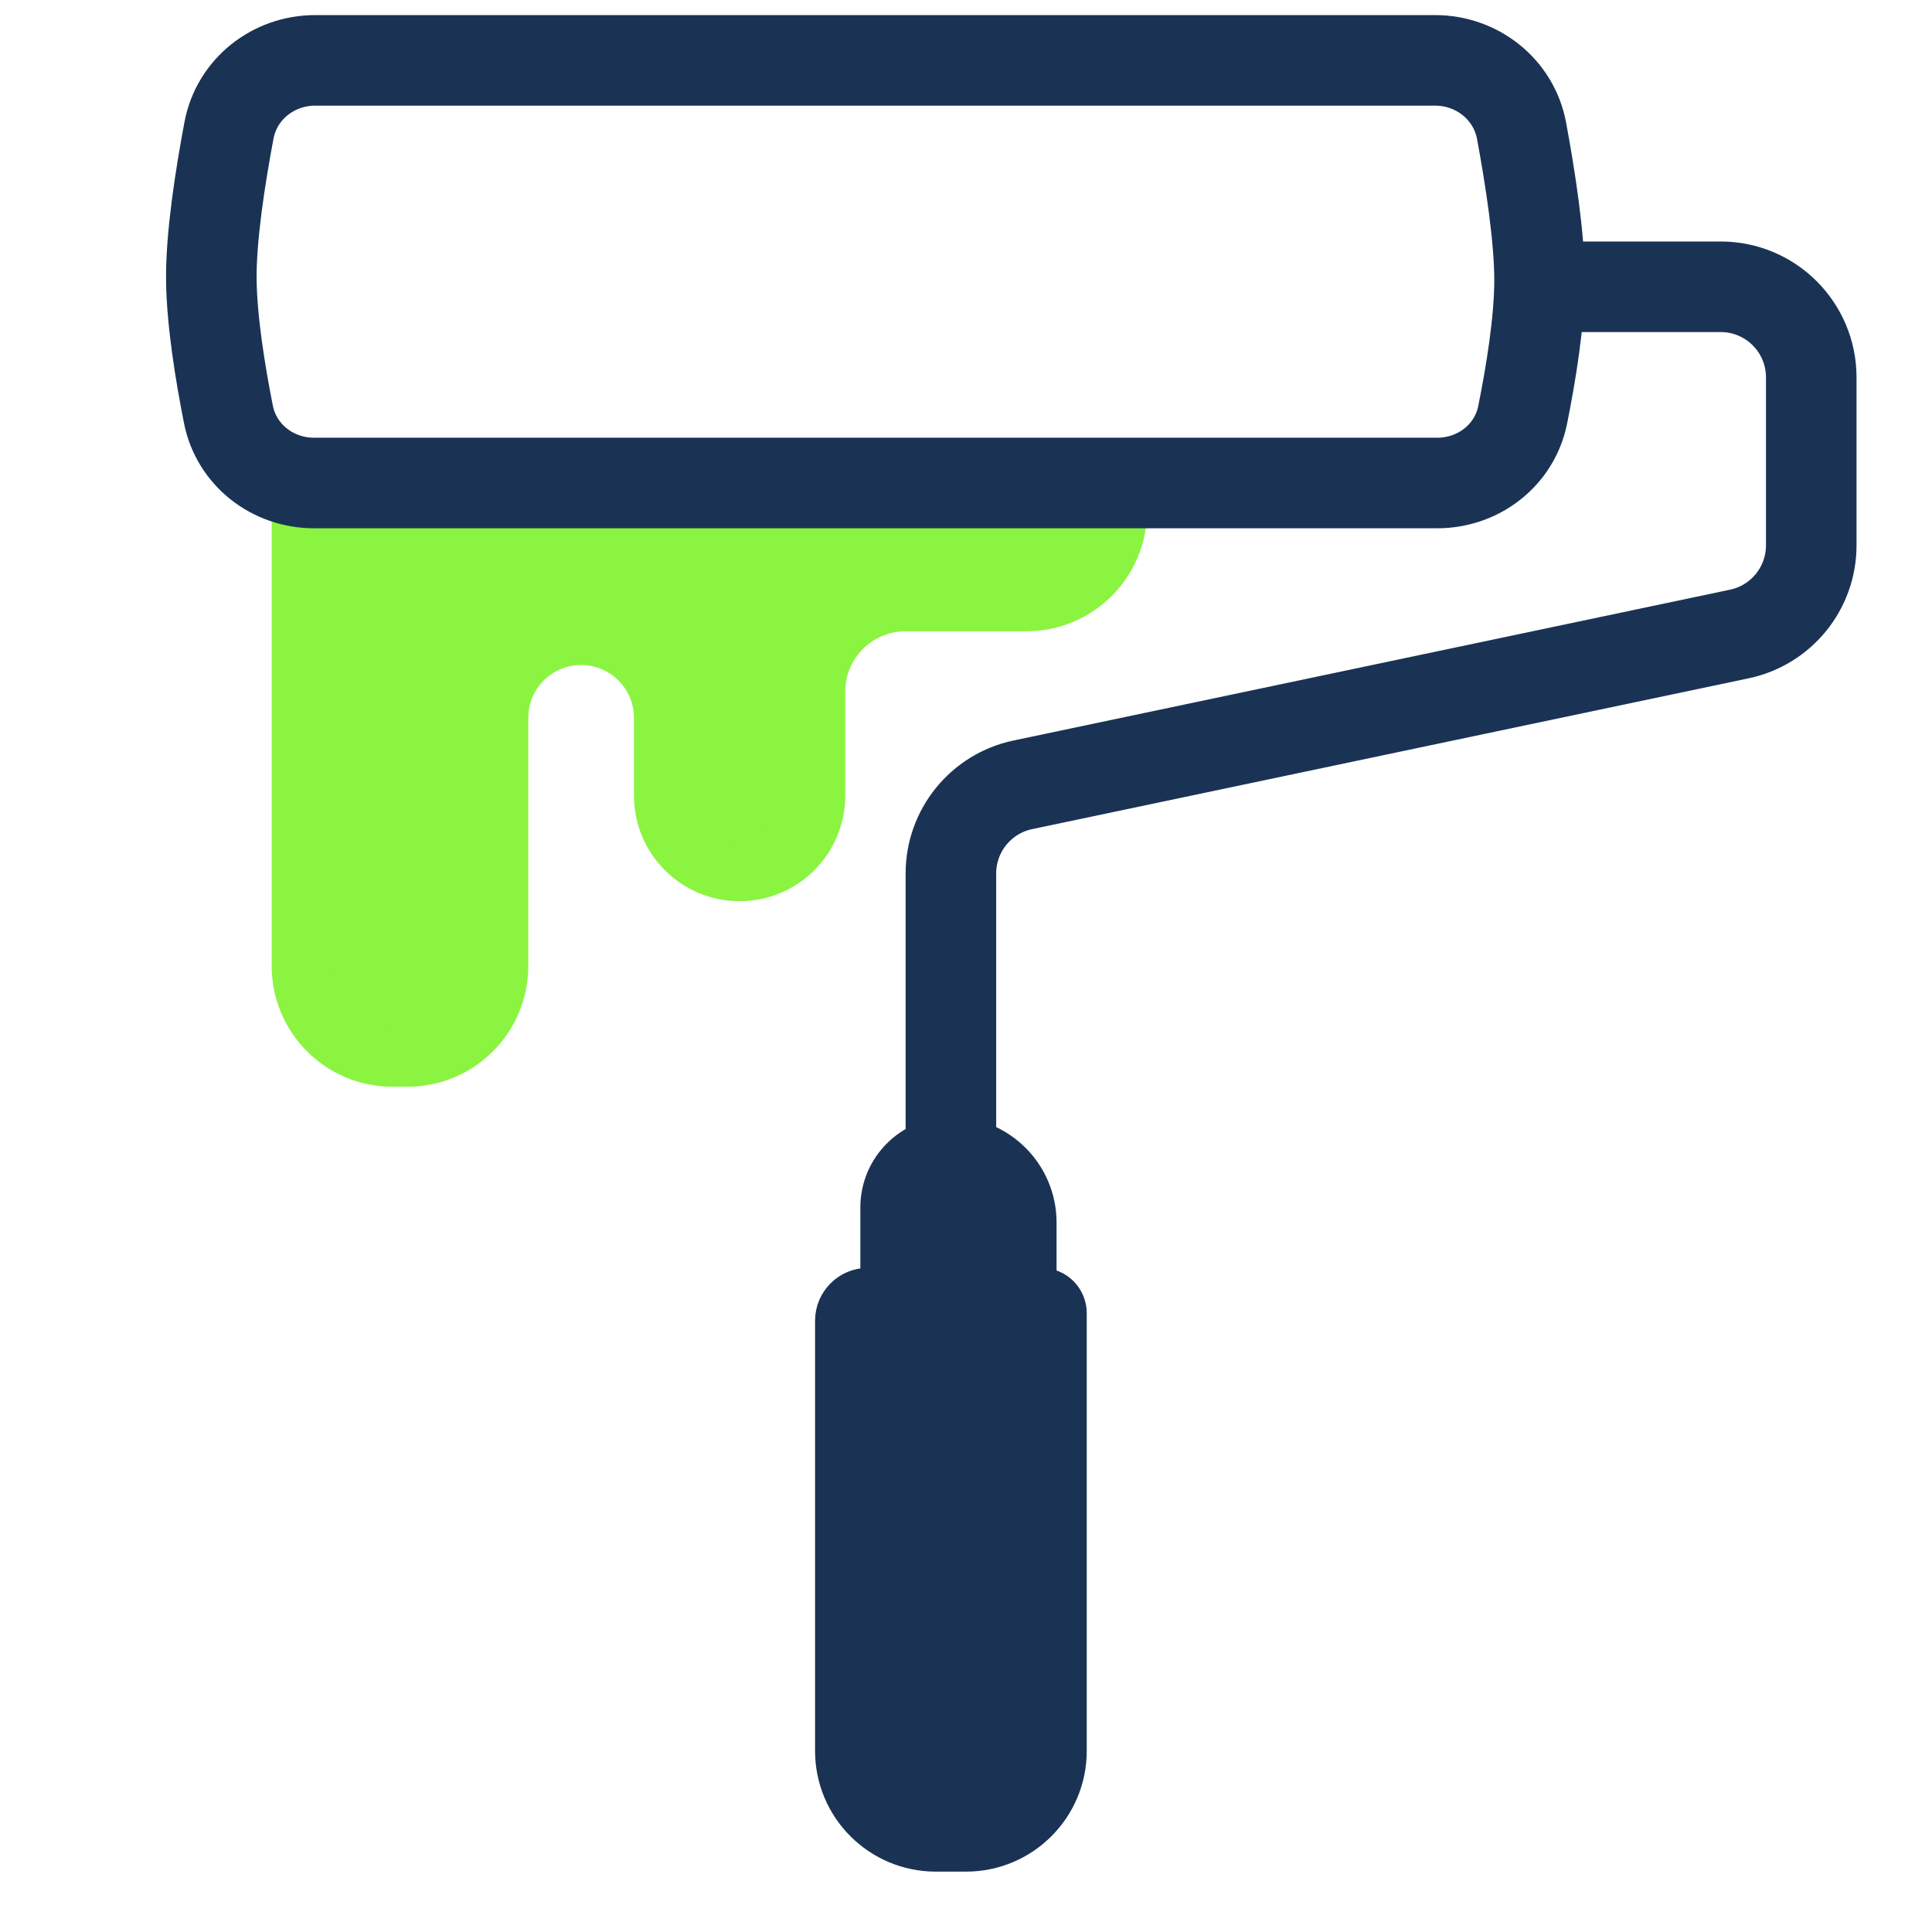
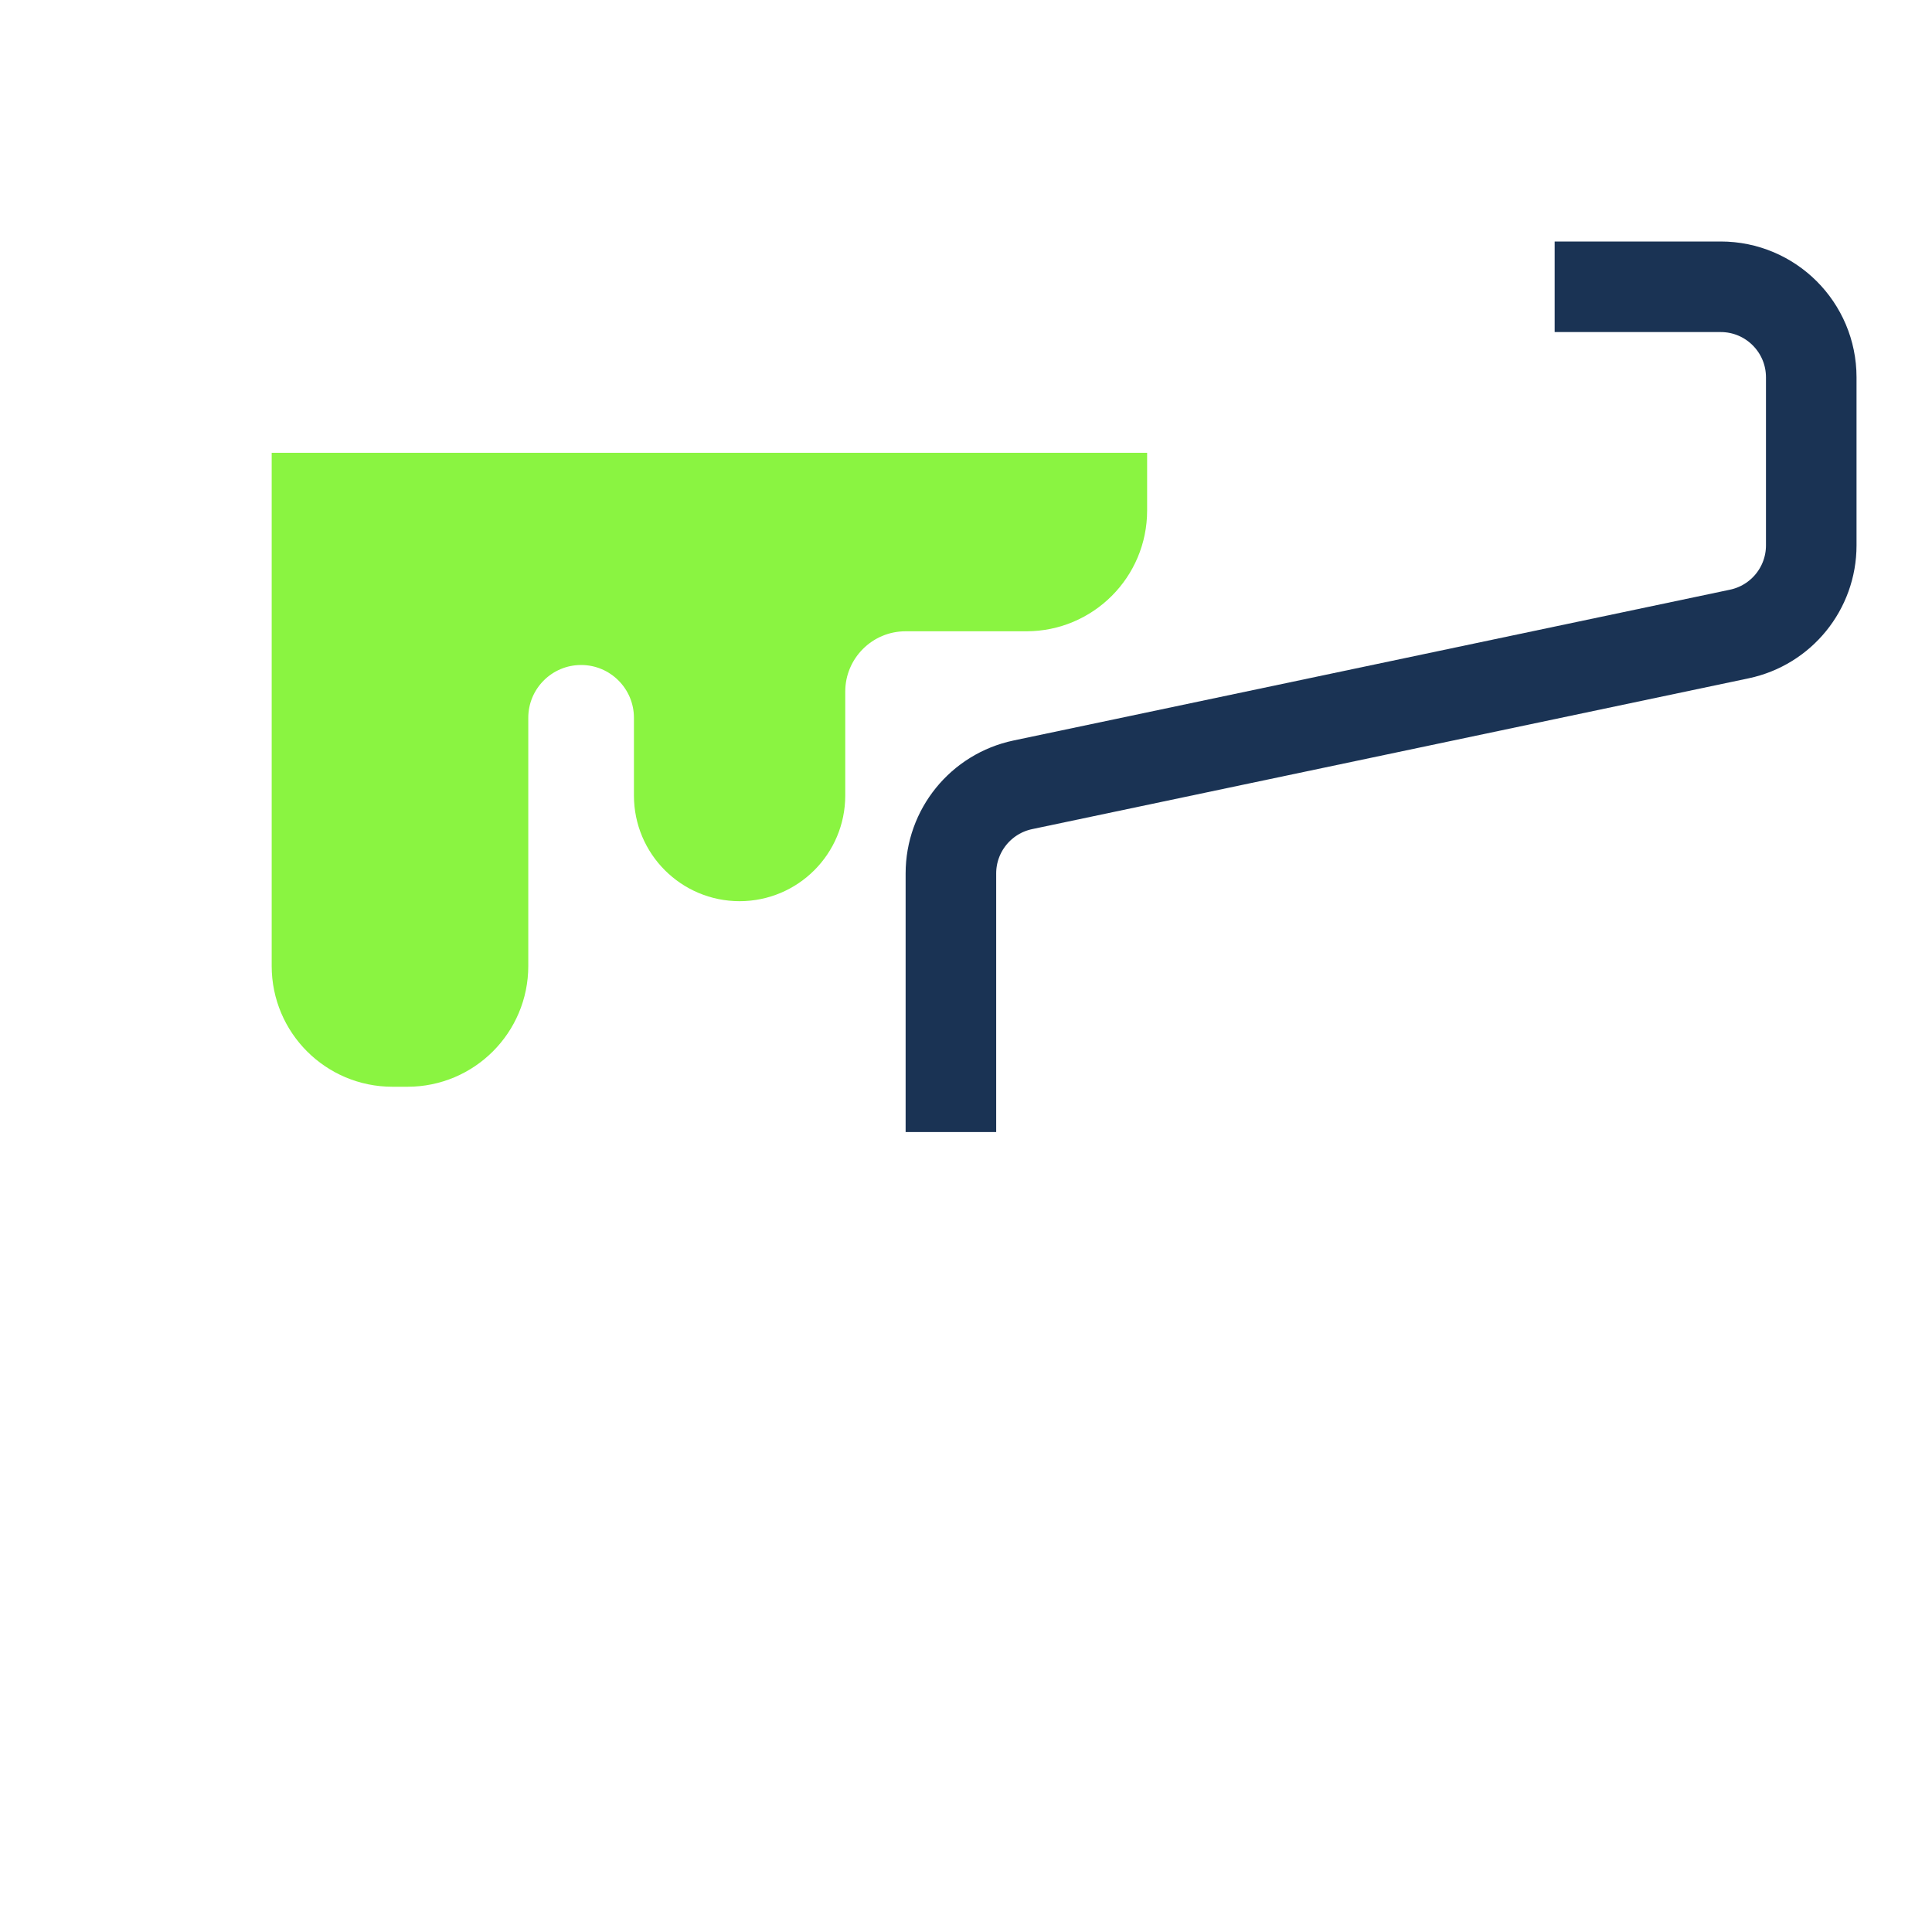
<svg xmlns="http://www.w3.org/2000/svg" width="64" height="64" viewBox="0 0 64 64" fill="none">
-   <path d="M29.5 42.25V40C29.5 38.895 30.395 38 31.5 38C32.881 38 34 39.119 34 40.5V42.5C34 42.776 34.224 43 34.5 43C34.776 43 35 43.224 35 43.5V58C35 59.657 33.657 61 32 61H31C29.343 61 28 59.657 28 58V43.75C28 43.336 28.336 43 28.75 43C29.164 43 29.5 42.664 29.5 42.25Z" fill="#1A3354" stroke="#1A3354" stroke-width="2" />
  <path d="M31.5 37.5V28.934C31.5 27.515 32.494 26.291 33.882 25.998L57.618 21.002C59.006 20.709 60 19.485 60 18.066V12.5C60 10.843 58.657 9.5 57 9.5H51.5" stroke="#1A3354" stroke-width="3" />
  <path d="M10 32V16H37V16.912C37 18.569 35.657 19.912 34 19.912H30C28.343 19.912 27 21.255 27 22.912V26.353C27 27.734 25.881 28.853 24.5 28.853C23.119 28.853 22 27.734 22 26.353V23.779C22 22.261 20.769 21.029 19.25 21.029C17.731 21.029 16.5 22.261 16.5 23.779V32C16.5 33.657 15.157 35 13.5 35H13C11.343 35 10 33.657 10 32Z" fill="#8AF441" stroke="#8AF441" stroke-width="2" />
-   <path d="M47.54 2H10.441C9.053 2 7.844 2.952 7.586 4.315C7.295 5.856 6.984 7.851 7.001 9.28C7.017 10.64 7.297 12.367 7.567 13.729C7.834 15.073 9.032 16 10.402 16H47.612C48.976 16 50.17 15.081 50.44 13.744C50.716 12.372 51 10.631 51 9.28C51 7.873 50.691 5.882 50.405 4.338C50.151 2.964 48.937 2 47.54 2Z" stroke="#1A3354" stroke-width="3" />
</svg>